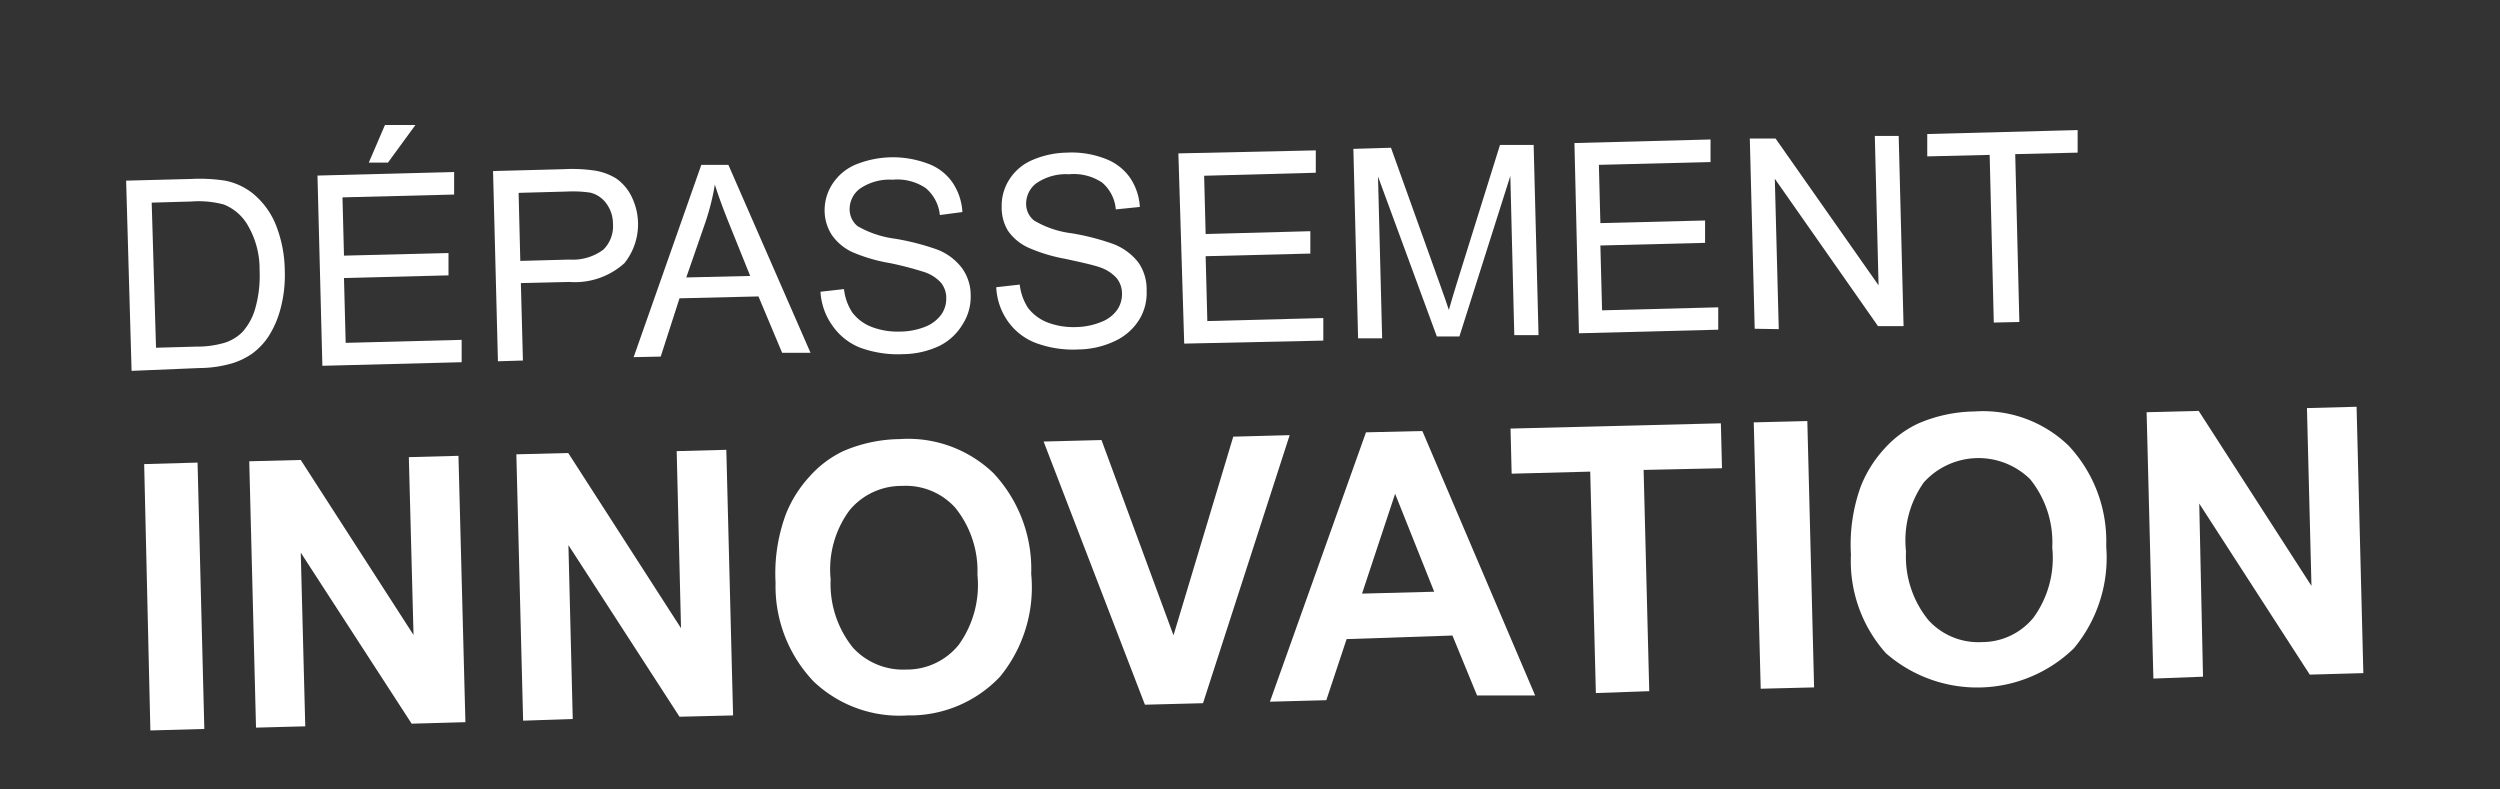
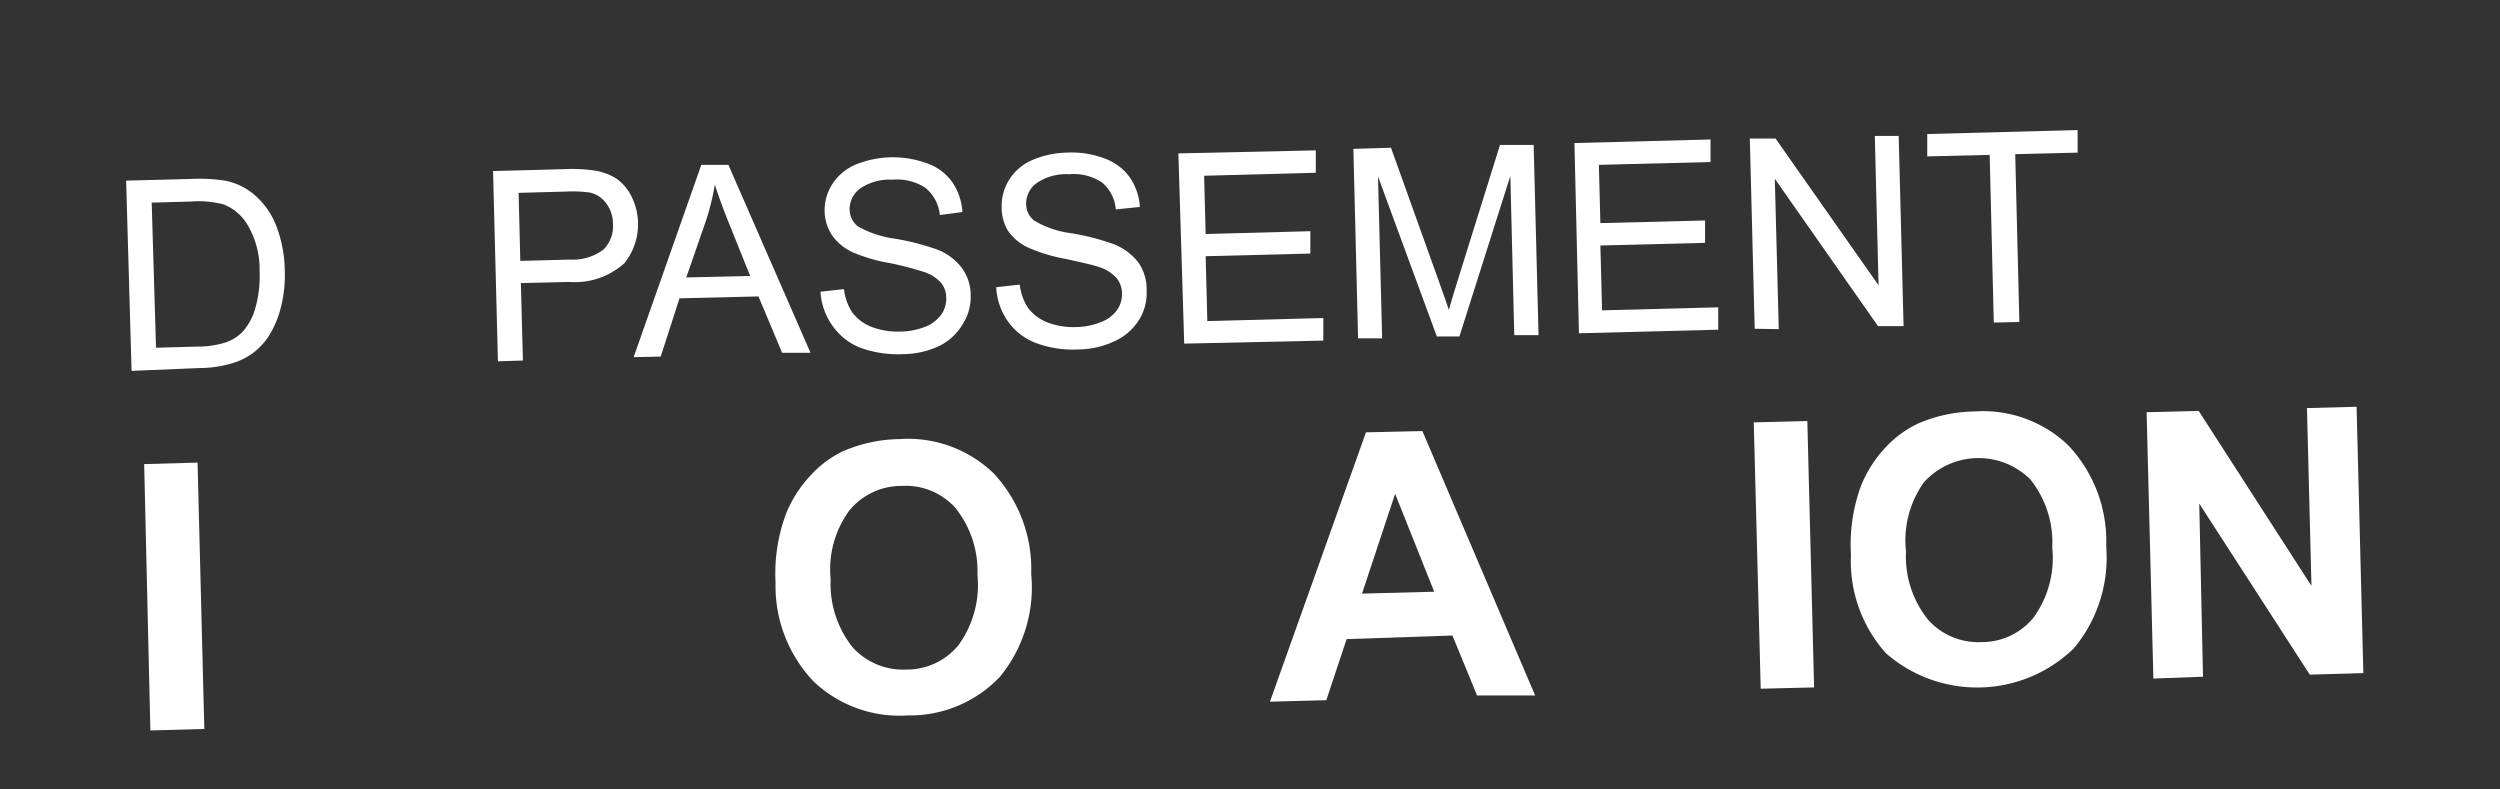
<svg xmlns="http://www.w3.org/2000/svg" id="Calque_1" data-name="Calque 1" viewBox="0 0 133 42">
  <rect x="0" y="0" width="133" height="42" fill="#333333" stroke="none" />
  <defs>
    <style>.cls-1{fill:#fff;}</style>
  </defs>
  <path class="cls-1" d="M7,19.73,6.71,9.61l3.46-.09a9,9,0,0,1,1.8.09,3.42,3.42,0,0,1,1.49.69A4.17,4.17,0,0,1,14.69,12a6.79,6.79,0,0,1,.46,2.4,6.9,6.9,0,0,1-.22,2,5.14,5.14,0,0,1-.64,1.49,3.53,3.53,0,0,1-.9.94,3.74,3.74,0,0,1-1.19.54,6.33,6.33,0,0,1-1.6.21Zm1.3-1.23,2.14-.06A5.14,5.14,0,0,0,12,18.22a2.37,2.37,0,0,0,.89-.55,3.17,3.17,0,0,0,.7-1.3,6.38,6.38,0,0,0,.22-2A4.6,4.6,0,0,0,13.19,12a2.57,2.57,0,0,0-1.28-1.12,5.19,5.19,0,0,0-1.73-.16l-2.11.06Z" />
-   <path class="cls-1" d="M17.15,19.46,16.89,9.34l7.27-.19,0,1.2-5.94.15.08,3.1,5.56-.14,0,1.19-5.56.14.09,3.45,6.17-.16,0,1.19ZM19.62,8.65l.86-2,1.62,0-1.46,2Z" />
  <path class="cls-1" d="M26.49,19.22,26.23,9.1,30,9a8.27,8.27,0,0,1,1.53.06,3.08,3.08,0,0,1,1.26.44,2.53,2.53,0,0,1,.83,1A3.32,3.32,0,0,1,33.22,14a3.93,3.93,0,0,1-2.93,1l-2.58.06.11,4.12Zm1.19-5.34,2.6-.07a2.74,2.74,0,0,0,1.82-.53,1.75,1.75,0,0,0,.51-1.37,1.81,1.81,0,0,0-.35-1.08,1.48,1.48,0,0,0-.85-.58,6.36,6.36,0,0,0-1.25-.06l-2.57.07Z" />
  <path class="cls-1" d="M33.71,19l3.6-10.23,1.44,0,4.37,10-1.51,0-1.26-3-4.2.1-1,3.1Zm2.8-4.24,3.4-.08-1.12-2.78c-.34-.84-.59-1.54-.76-2.08a12.7,12.7,0,0,1-.5,2Z" />
  <path class="cls-1" d="M43.65,15.52l1.25-.14a2.84,2.84,0,0,0,.44,1.24,2.33,2.33,0,0,0,1,.76,3.86,3.86,0,0,0,1.55.26,3.67,3.67,0,0,0,1.34-.26,1.93,1.93,0,0,0,.85-.65,1.47,1.47,0,0,0,.26-.88,1.26,1.26,0,0,0-.29-.82,2.08,2.08,0,0,0-.92-.57A18.06,18.06,0,0,0,47.36,14a8.86,8.86,0,0,1-2-.58,2.74,2.74,0,0,1-1.1-.91,2.4,2.4,0,0,1-.39-1.26,2.57,2.57,0,0,1,.4-1.44,2.75,2.75,0,0,1,1.24-1.05,5.27,5.27,0,0,1,3.81-.07,2.73,2.73,0,0,1,1.34,1,3.12,3.12,0,0,1,.54,1.59L50,11.44A2.14,2.14,0,0,0,49.24,10a2.72,2.72,0,0,0-1.76-.44,2.77,2.77,0,0,0-1.75.49,1.36,1.36,0,0,0-.53,1.09,1.17,1.17,0,0,0,.42.89,5.39,5.39,0,0,0,2,.67,13.12,13.12,0,0,1,2.25.58,3,3,0,0,1,1.32,1,2.45,2.45,0,0,1,.45,1.42,2.7,2.7,0,0,1-.42,1.54A3,3,0,0,1,50,18.39a4.61,4.61,0,0,1-1.93.45,5.87,5.87,0,0,1-2.3-.34,3.24,3.24,0,0,1-1.48-1.17A3.42,3.42,0,0,1,43.65,15.52Z" />
  <path class="cls-1" d="M53,15.28l1.25-.14a2.89,2.89,0,0,0,.44,1.24,2.41,2.41,0,0,0,1,.76,3.86,3.86,0,0,0,1.55.26,3.67,3.67,0,0,0,1.34-.27,1.84,1.84,0,0,0,.85-.64,1.47,1.47,0,0,0,.26-.88,1.3,1.3,0,0,0-.29-.82,2.09,2.09,0,0,0-.92-.58c-.28-.1-.88-.24-1.81-.44a8.74,8.74,0,0,1-1.95-.59,2.66,2.66,0,0,1-1.1-.91A2.37,2.37,0,0,1,53.29,11a2.57,2.57,0,0,1,.4-1.44,2.69,2.69,0,0,1,1.24-1.05,4.82,4.82,0,0,1,1.83-.39,4.91,4.91,0,0,1,2,.31,2.81,2.81,0,0,1,1.34,1,3.08,3.08,0,0,1,.54,1.58l-1.28.13a2.09,2.09,0,0,0-.73-1.43,2.72,2.72,0,0,0-1.76-.44,2.77,2.77,0,0,0-1.75.49,1.36,1.36,0,0,0-.53,1.09,1.13,1.13,0,0,0,.42.88,5.16,5.16,0,0,0,2,.68,12.68,12.68,0,0,1,2.24.58,3.06,3.06,0,0,1,1.33,1A2.5,2.5,0,0,1,61,15.47,2.7,2.7,0,0,1,60.61,17a3,3,0,0,1-1.29,1.14,4.61,4.61,0,0,1-1.93.45,5.68,5.68,0,0,1-2.3-.35,3.22,3.22,0,0,1-1.48-1.16A3.42,3.42,0,0,1,53,15.28Z" />
  <path class="cls-1" d="M63,18.28,62.69,8.16,70,8l0,1.19-5.94.16.08,3.1,5.57-.15,0,1.19-5.57.14.09,3.45,6.17-.16,0,1.2Z" />
  <path class="cls-1" d="M72.25,18,72,7.92l2-.06L76.56,15c.24.66.41,1.16.52,1.49.1-.38.27-.92.49-1.64L79.8,7.71l1.79,0,.26,10.12-1.29,0-.21-8.47L77.64,17.9l-1.2,0L73.31,9.39,73.53,18Z" />
  <path class="cls-1" d="M84,17.73,83.76,7.61,91,7.42l0,1.2-5.94.15.08,3.1,5.57-.14,0,1.19-5.57.14.09,3.45,6.18-.16,0,1.19Z" />
  <path class="cls-1" d="M93.35,17.49,93.09,7.37l1.37,0,5.48,7.81-.2-7.95,1.27,0,.26,10.12-1.36,0L94.42,9.51l.21,8Z" />
  <path class="cls-1" d="M106.07,17.16l-.22-8.92-3.32.08,0-1.19,8-.21,0,1.2-3.32.08.22,8.93Z" />
  <path class="cls-1" d="M8,38.86,7.67,24.69l2.84-.08.36,14.17Z" />
-   <path class="cls-1" d="M13.62,38.71l-.36-14.17L16,24.47l6,9.31-.25-9.46,2.64-.07.37,14.17-2.86.08L16,29.4l.24,9.24Z" />
-   <path class="cls-1" d="M27.83,38.34l-.36-14.17,2.76-.07,6,9.32L36,24l2.64-.07L39,38.06l-2.85.07L30.24,29l.23,9.25Z" />
  <path class="cls-1" d="M41.26,31a9.09,9.09,0,0,1,.55-3.65,6.49,6.49,0,0,1,1.26-2A5.61,5.61,0,0,1,44.86,24a7.8,7.8,0,0,1,3-.64,6.55,6.55,0,0,1,5,1.82,7.47,7.47,0,0,1,2,5.35A7.5,7.5,0,0,1,53.2,36a6.59,6.59,0,0,1-4.91,2.06,6.63,6.63,0,0,1-5-1.8A7.35,7.35,0,0,1,41.26,31Zm2.93-.17a5.4,5.4,0,0,0,1.19,3.63,3.62,3.62,0,0,0,2.84,1.16A3.54,3.54,0,0,0,51,34.31a5.45,5.45,0,0,0,1-3.73A5.35,5.35,0,0,0,50.81,27,3.55,3.55,0,0,0,48,25.85a3.59,3.59,0,0,0-2.8,1.29A5.29,5.29,0,0,0,44.19,30.82Z" />
-   <path class="cls-1" d="M60.91,37.49l-5.39-14,3.08-.08,3.83,10.39,3.18-10.57,3-.08L64,37.41Z" />
  <path class="cls-1" d="M81.67,37,78.58,37l-1.31-3.19L71.64,34l-1.08,3.25-3,.08L72.67,23l3-.07ZM76.3,31.48l-2.08-5.21-1.76,5.31Z" />
-   <path class="cls-1" d="M84.9,36.87l-.3-11.78-4.18.11-.06-2.4,11.19-.28.06,2.39L87.44,25l.3,11.77Z" />
  <path class="cls-1" d="M93.67,36.64,93.3,22.47l2.85-.07.36,14.17Z" />
  <path class="cls-1" d="M98.47,29.51A9.09,9.09,0,0,1,99,25.86a6.49,6.49,0,0,1,1.26-2,5.61,5.61,0,0,1,1.79-1.33,7.8,7.8,0,0,1,3-.64,6.54,6.54,0,0,1,5,1.82,7.43,7.43,0,0,1,2,5.35,7.54,7.54,0,0,1-1.72,5.43,7.38,7.38,0,0,1-10,.26A7.35,7.35,0,0,1,98.47,29.51Zm2.93-.17A5.35,5.35,0,0,0,102.6,33a3.59,3.59,0,0,0,2.83,1.16,3.54,3.54,0,0,0,2.75-1.3,5.4,5.4,0,0,0,1-3.73A5.35,5.35,0,0,0,108,25.49a3.92,3.92,0,0,0-5.65.17A5.34,5.34,0,0,0,101.4,29.34Z" />
  <path class="cls-1" d="M114.56,36.1l-.36-14.17,2.77-.07,6,9.31-.24-9.46,2.64-.07.36,14.17-2.85.08L117,26.79,117.2,36Z" />
</svg>